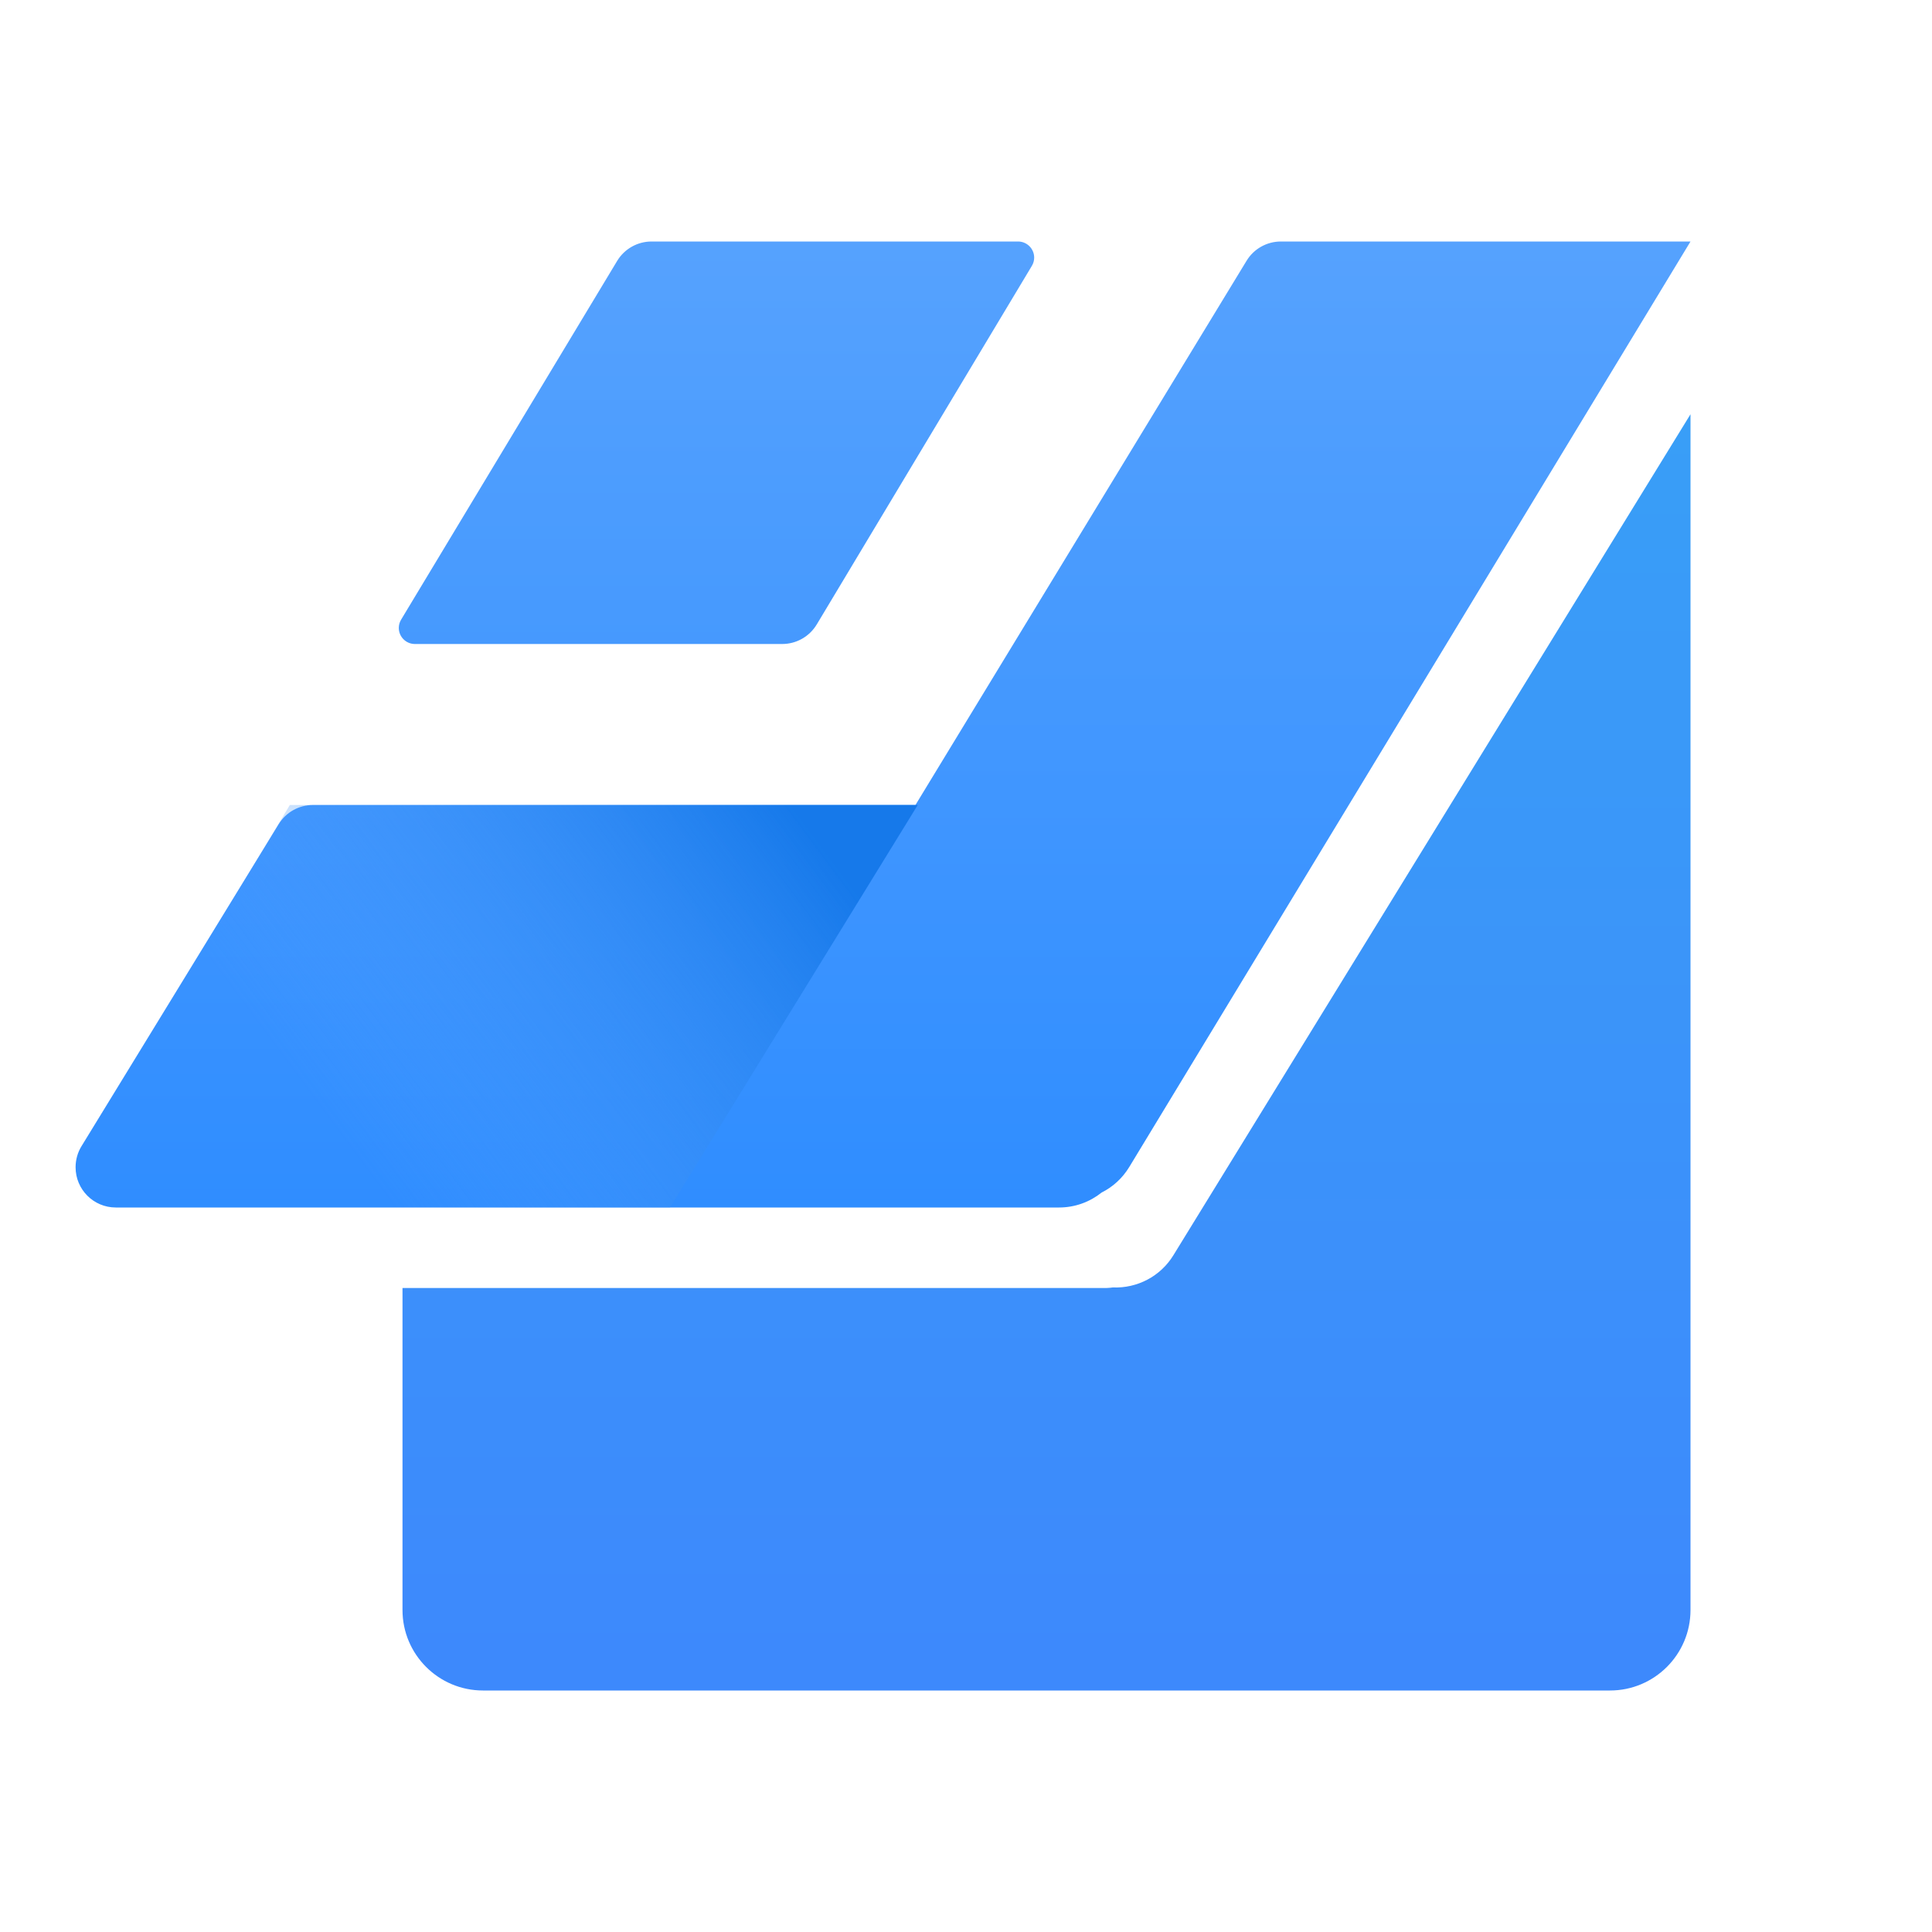
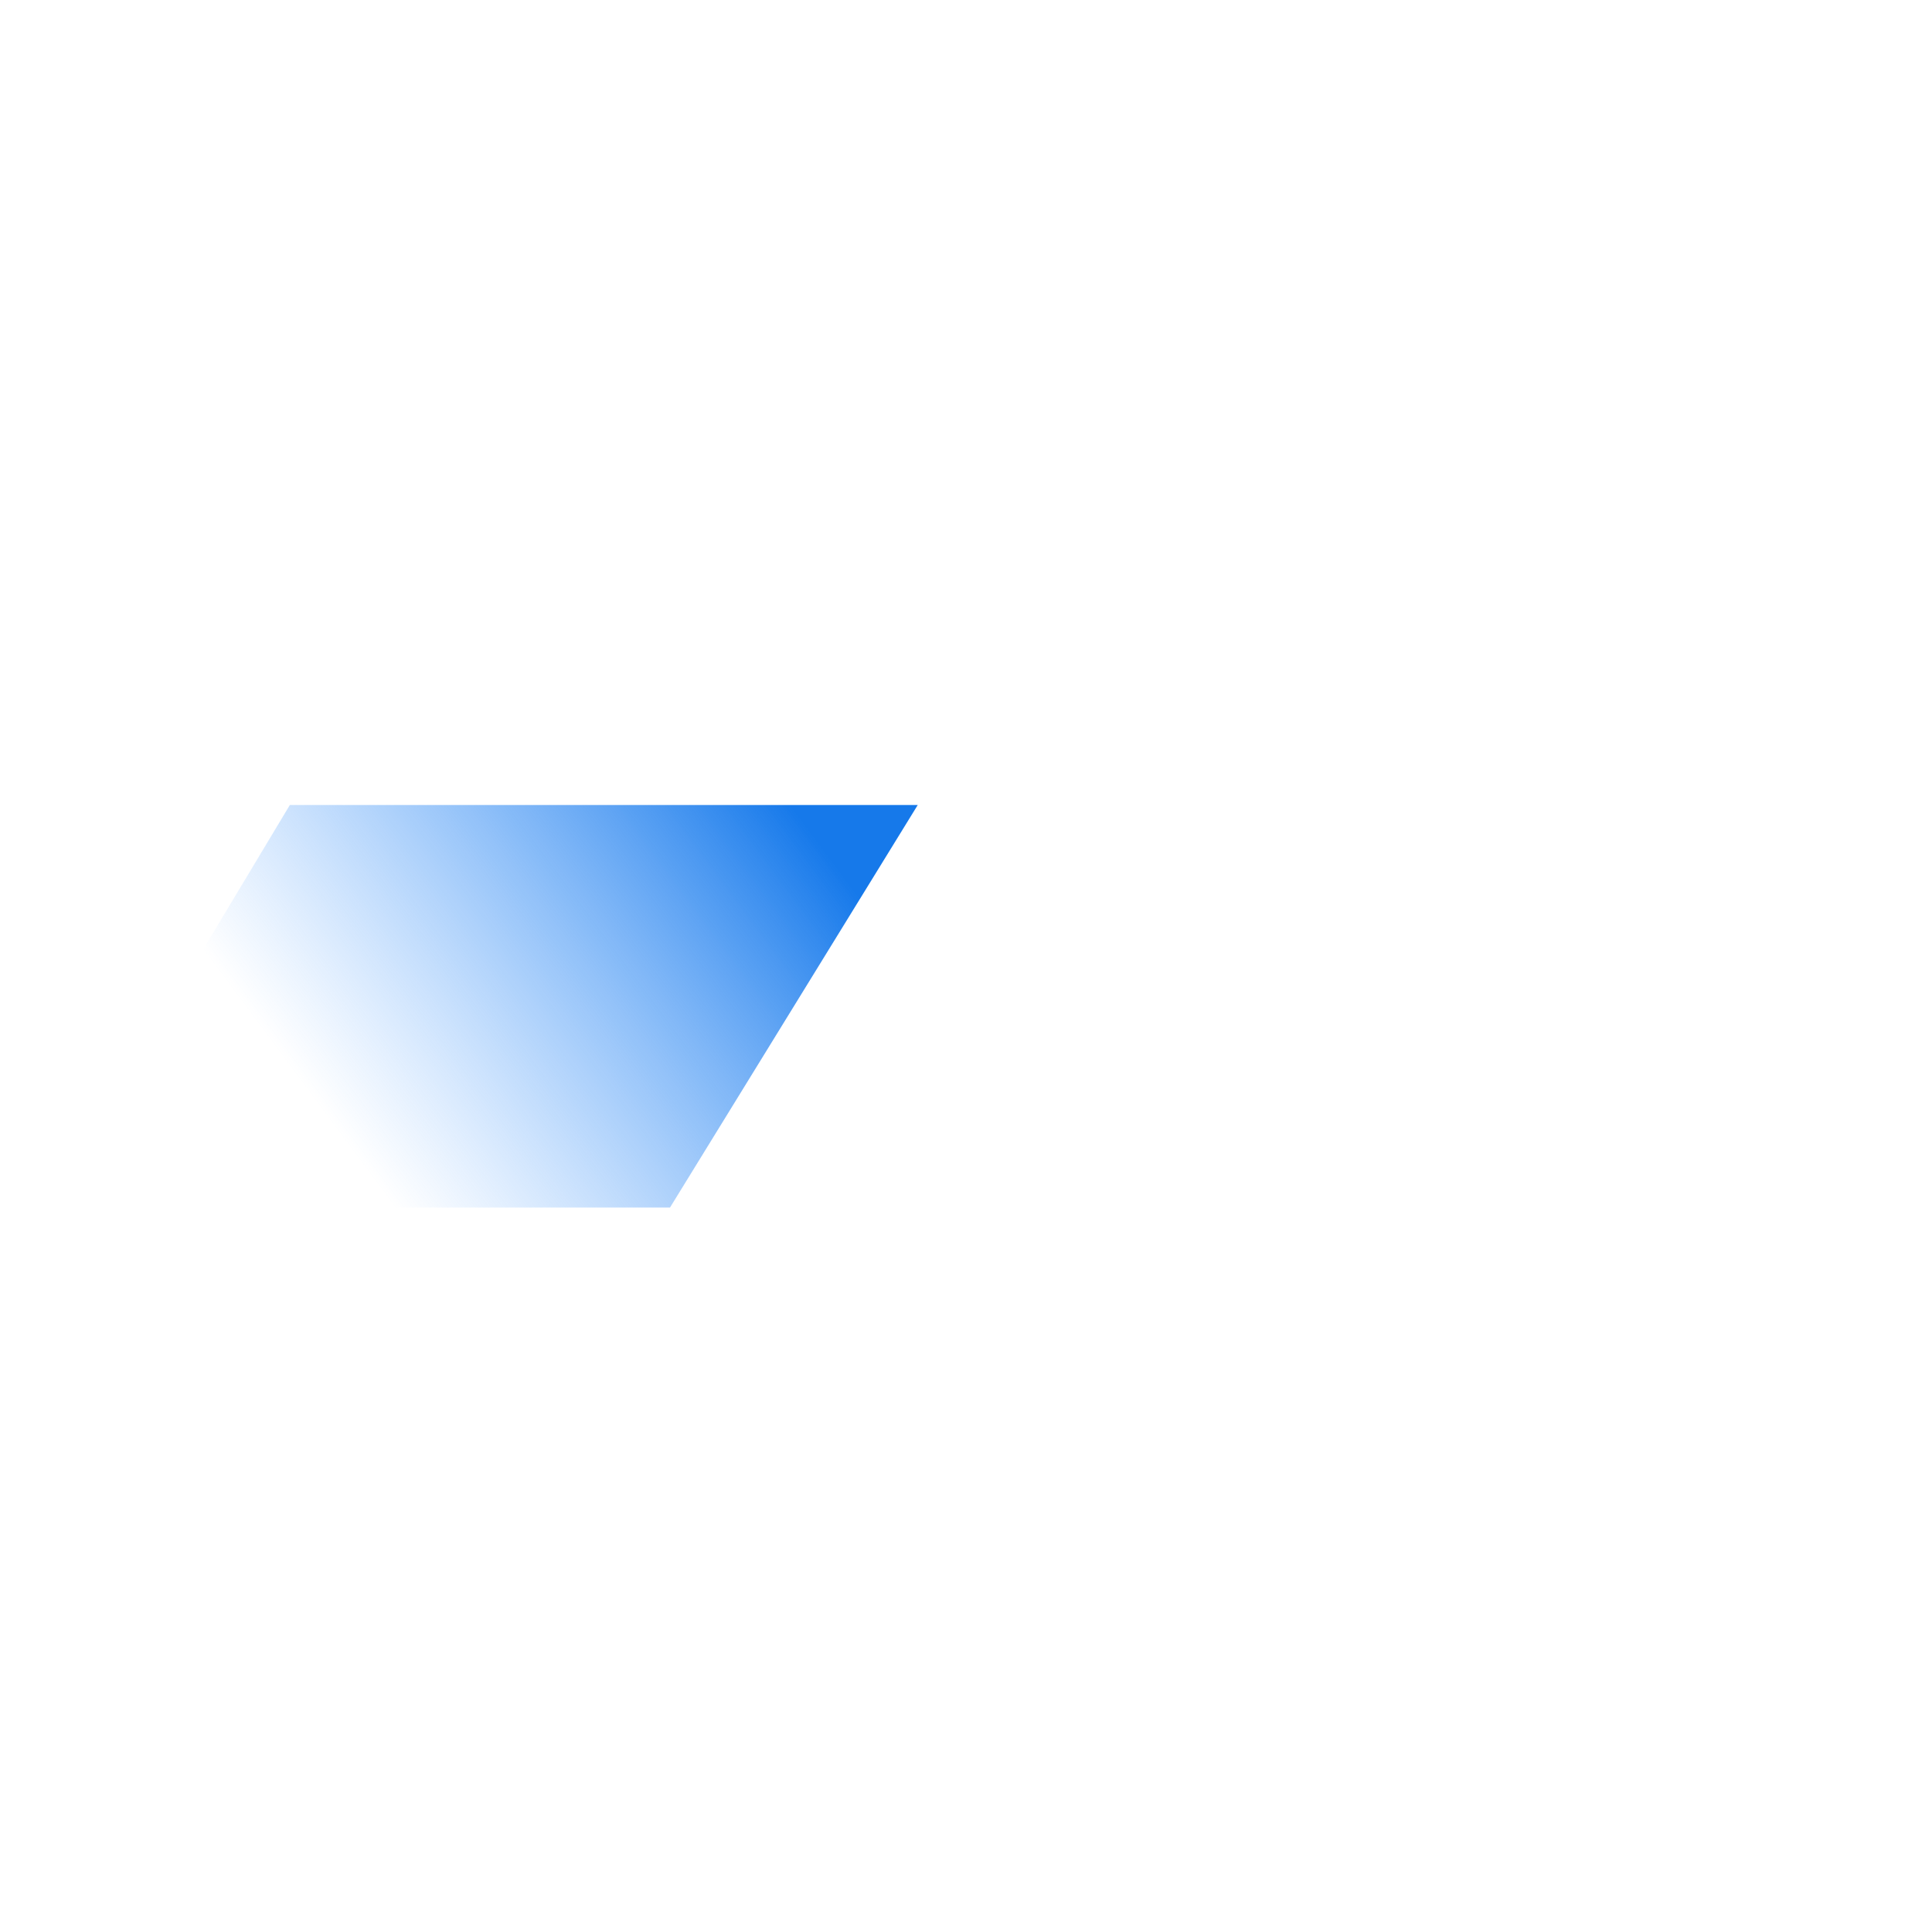
<svg xmlns="http://www.w3.org/2000/svg" viewBox="0 0 24 24">
  <defs>
    <linearGradient id="wps表单-24-a" x1="50%" x2="50%" y1=".47%" y2="98.205%">
      <stop offset="0%" stop-color="#399EF7" />
      <stop offset="100%" stop-color="#3D89FC" />
    </linearGradient>
    <linearGradient id="wps表单-24-b" x1="50%" x2="50%" y1="100%" y2="0%">
      <stop offset="0%" stop-color="#2F8DFF" />
      <stop offset="99.924%" stop-color="#56A2FE" />
    </linearGradient>
    <linearGradient id="wps表单-24-c" x1="74.803%" x2="53.082%" y1="6.772%" y2="77.424%">
      <stop offset="0%" stop-color="#1679EA" />
      <stop offset="100%" stop-color="#56A2FE" stop-opacity="0" />
    </linearGradient>
  </defs>
  <g fill="none" fill-rule="evenodd">
-     <path fill="url(#wps表单-24-a)" d="M21,5.146 L21,20 C21,20.552 20.552,21 20,21 L6,21 C5.448,21 5,20.552 5,20 L5,16 L13.724,16 C13.73,16 13.736,16 13.743,16 L13.762,15.999 C13.783,15.998 13.804,15.996 13.824,15.993 C14.125,16.006 14.416,15.856 14.577,15.592 L14.577,15.592 L21,5.146 Z" />
-     <path fill="url(#wps表单-24-b)" d="M21,3 L14.028,14.497 C13.943,14.637 13.823,14.745 13.685,14.814 C13.54,14.93 13.356,15 13.156,15 L1.439,15 C1.162,15 0.939,14.776 0.939,14.5 C0.939,14.408 0.964,14.317 1.012,14.239 L3.461,10.239 C3.552,10.09 3.714,10 3.888,10 L11.372,10 L15.485,3.24 C15.575,3.091 15.737,3 15.912,3 L21,3 Z M12.647,3 C12.757,3 12.847,3.09 12.847,3.2 C12.847,3.236 12.837,3.272 12.818,3.303 L10.146,7.757 C10.055,7.908 9.893,8 9.717,8 L5.154,8 C5.043,8 4.954,7.91 4.954,7.8 C4.954,7.764 4.964,7.728 4.983,7.697 L7.666,3.242 C7.756,3.092 7.919,3 8.094,3 L12.647,3 Z" />
    <polygon fill="url(#wps表单-24-c)" points="2.672 11.535 9.427 7.635 9.262 13.504 2.573 17.365" transform="rotate(30 6 12.5)" />
  </g>
</svg>